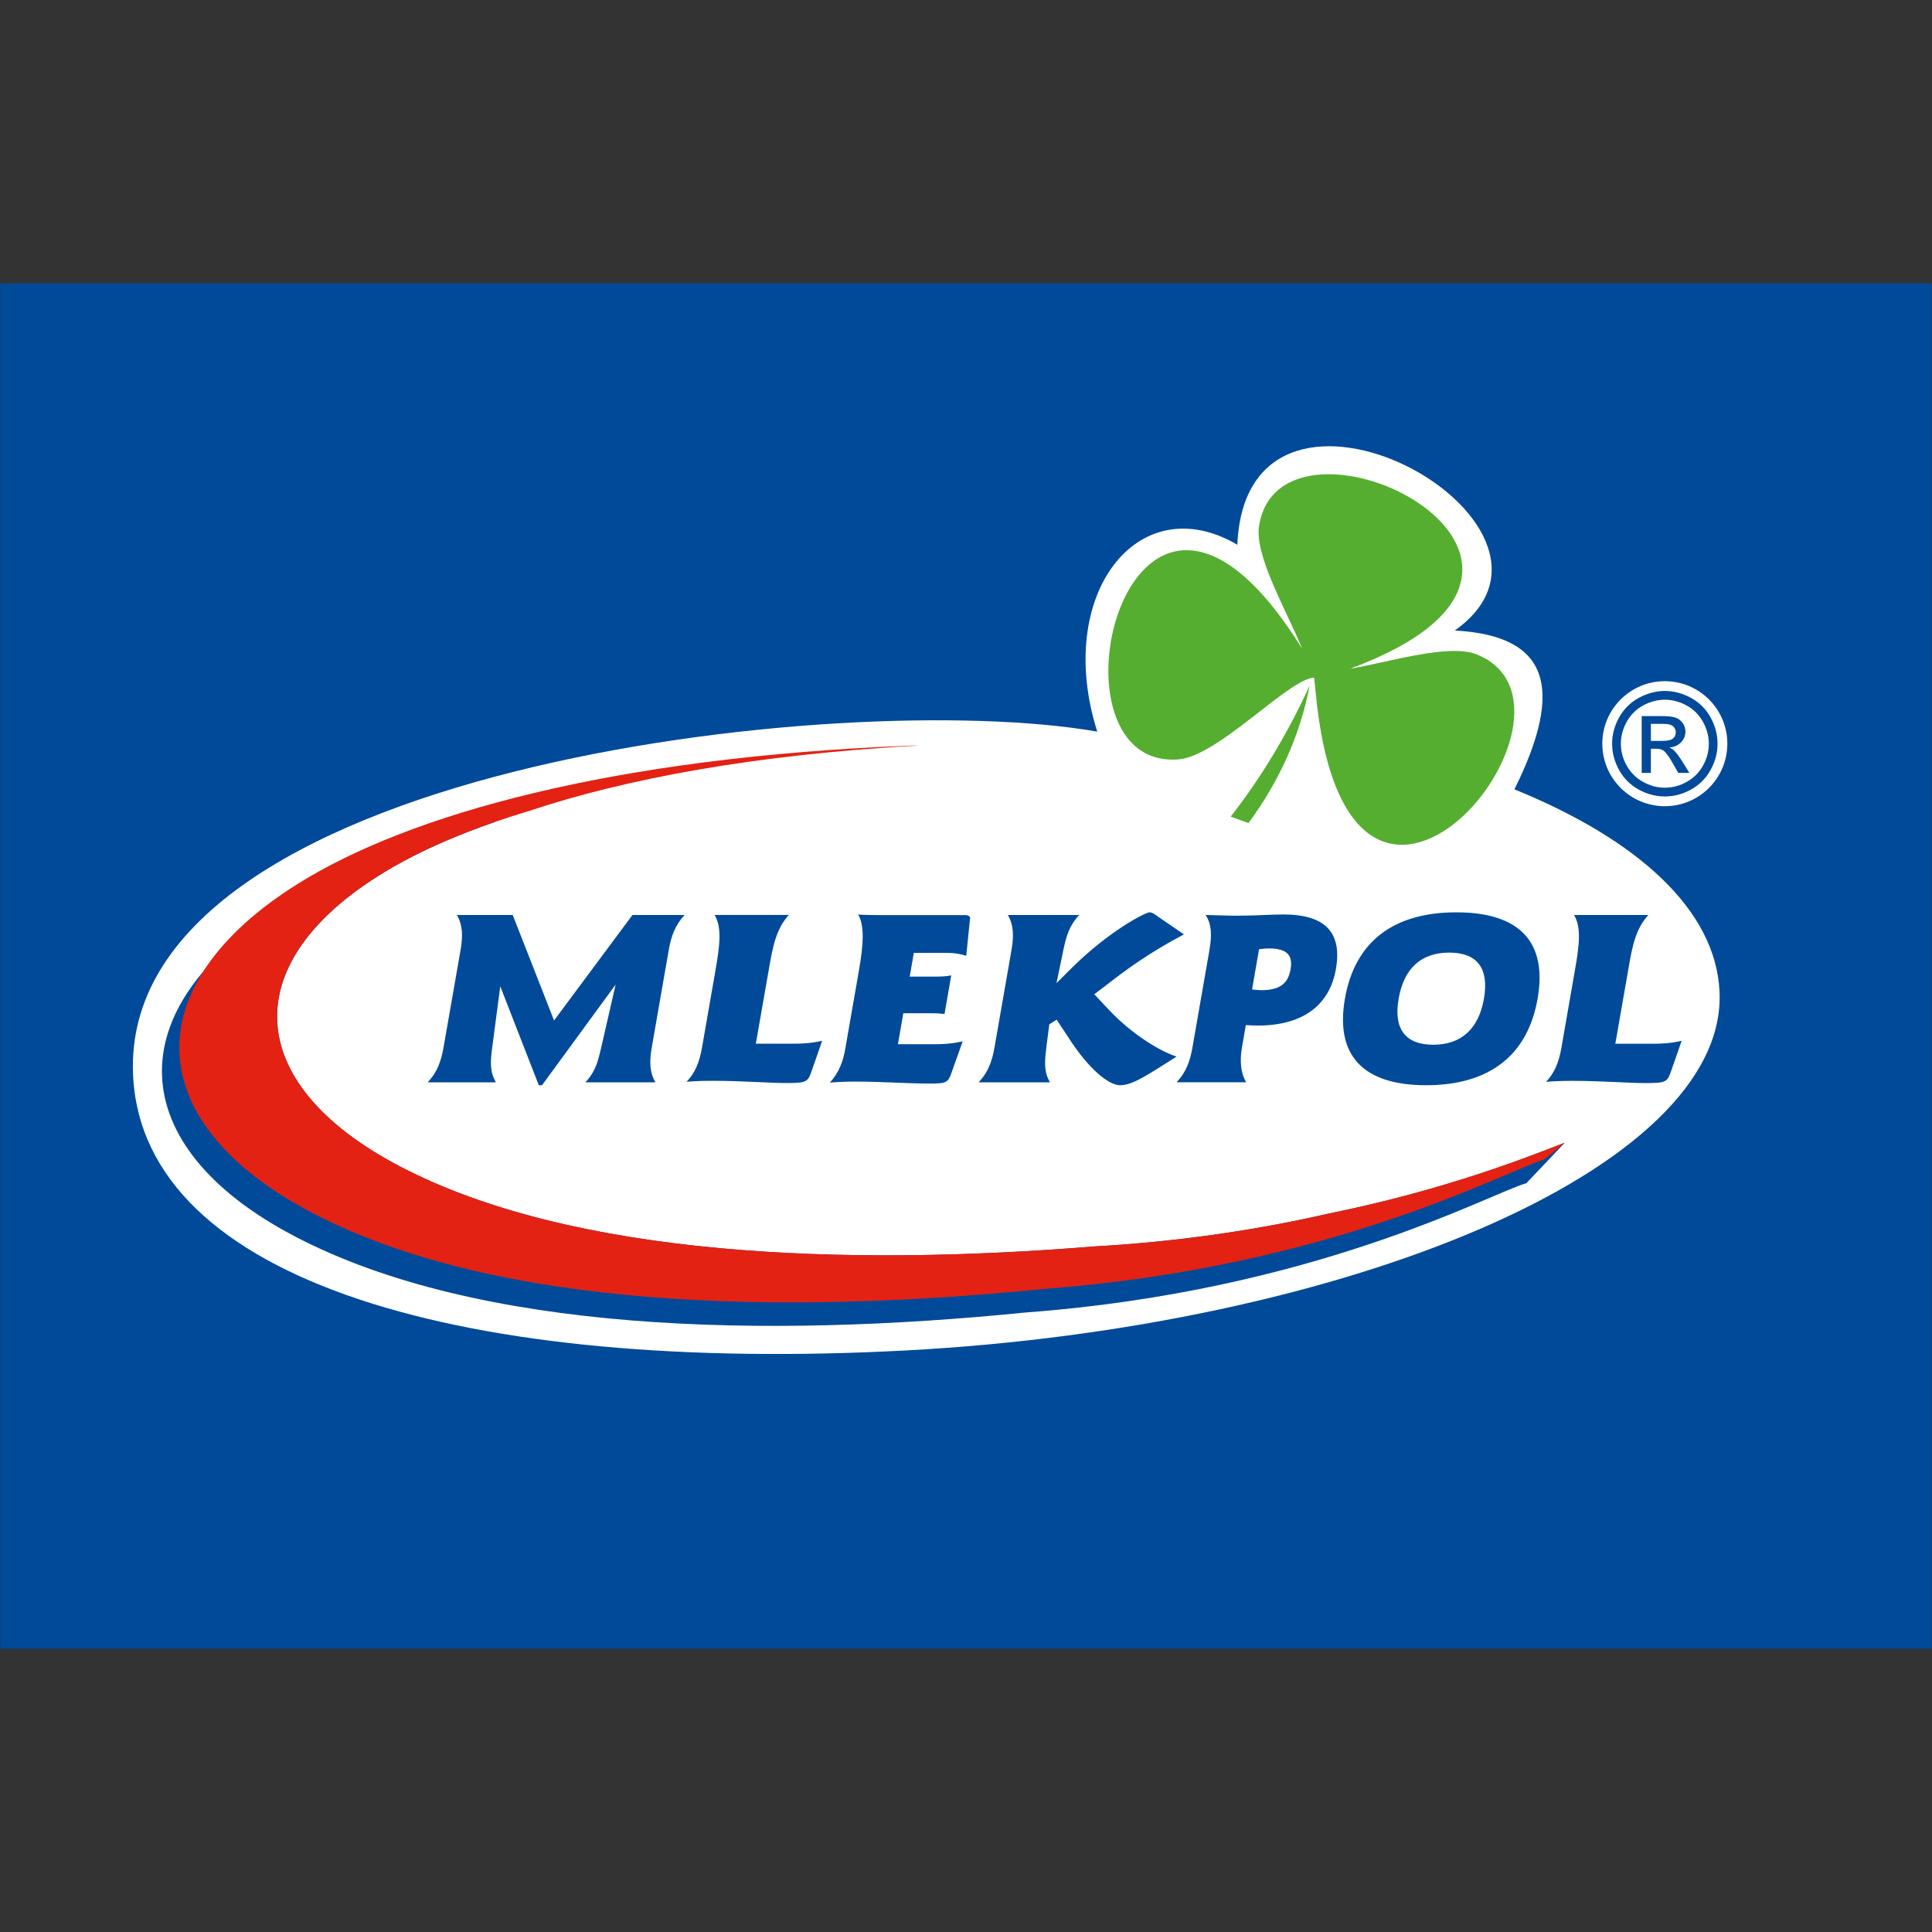
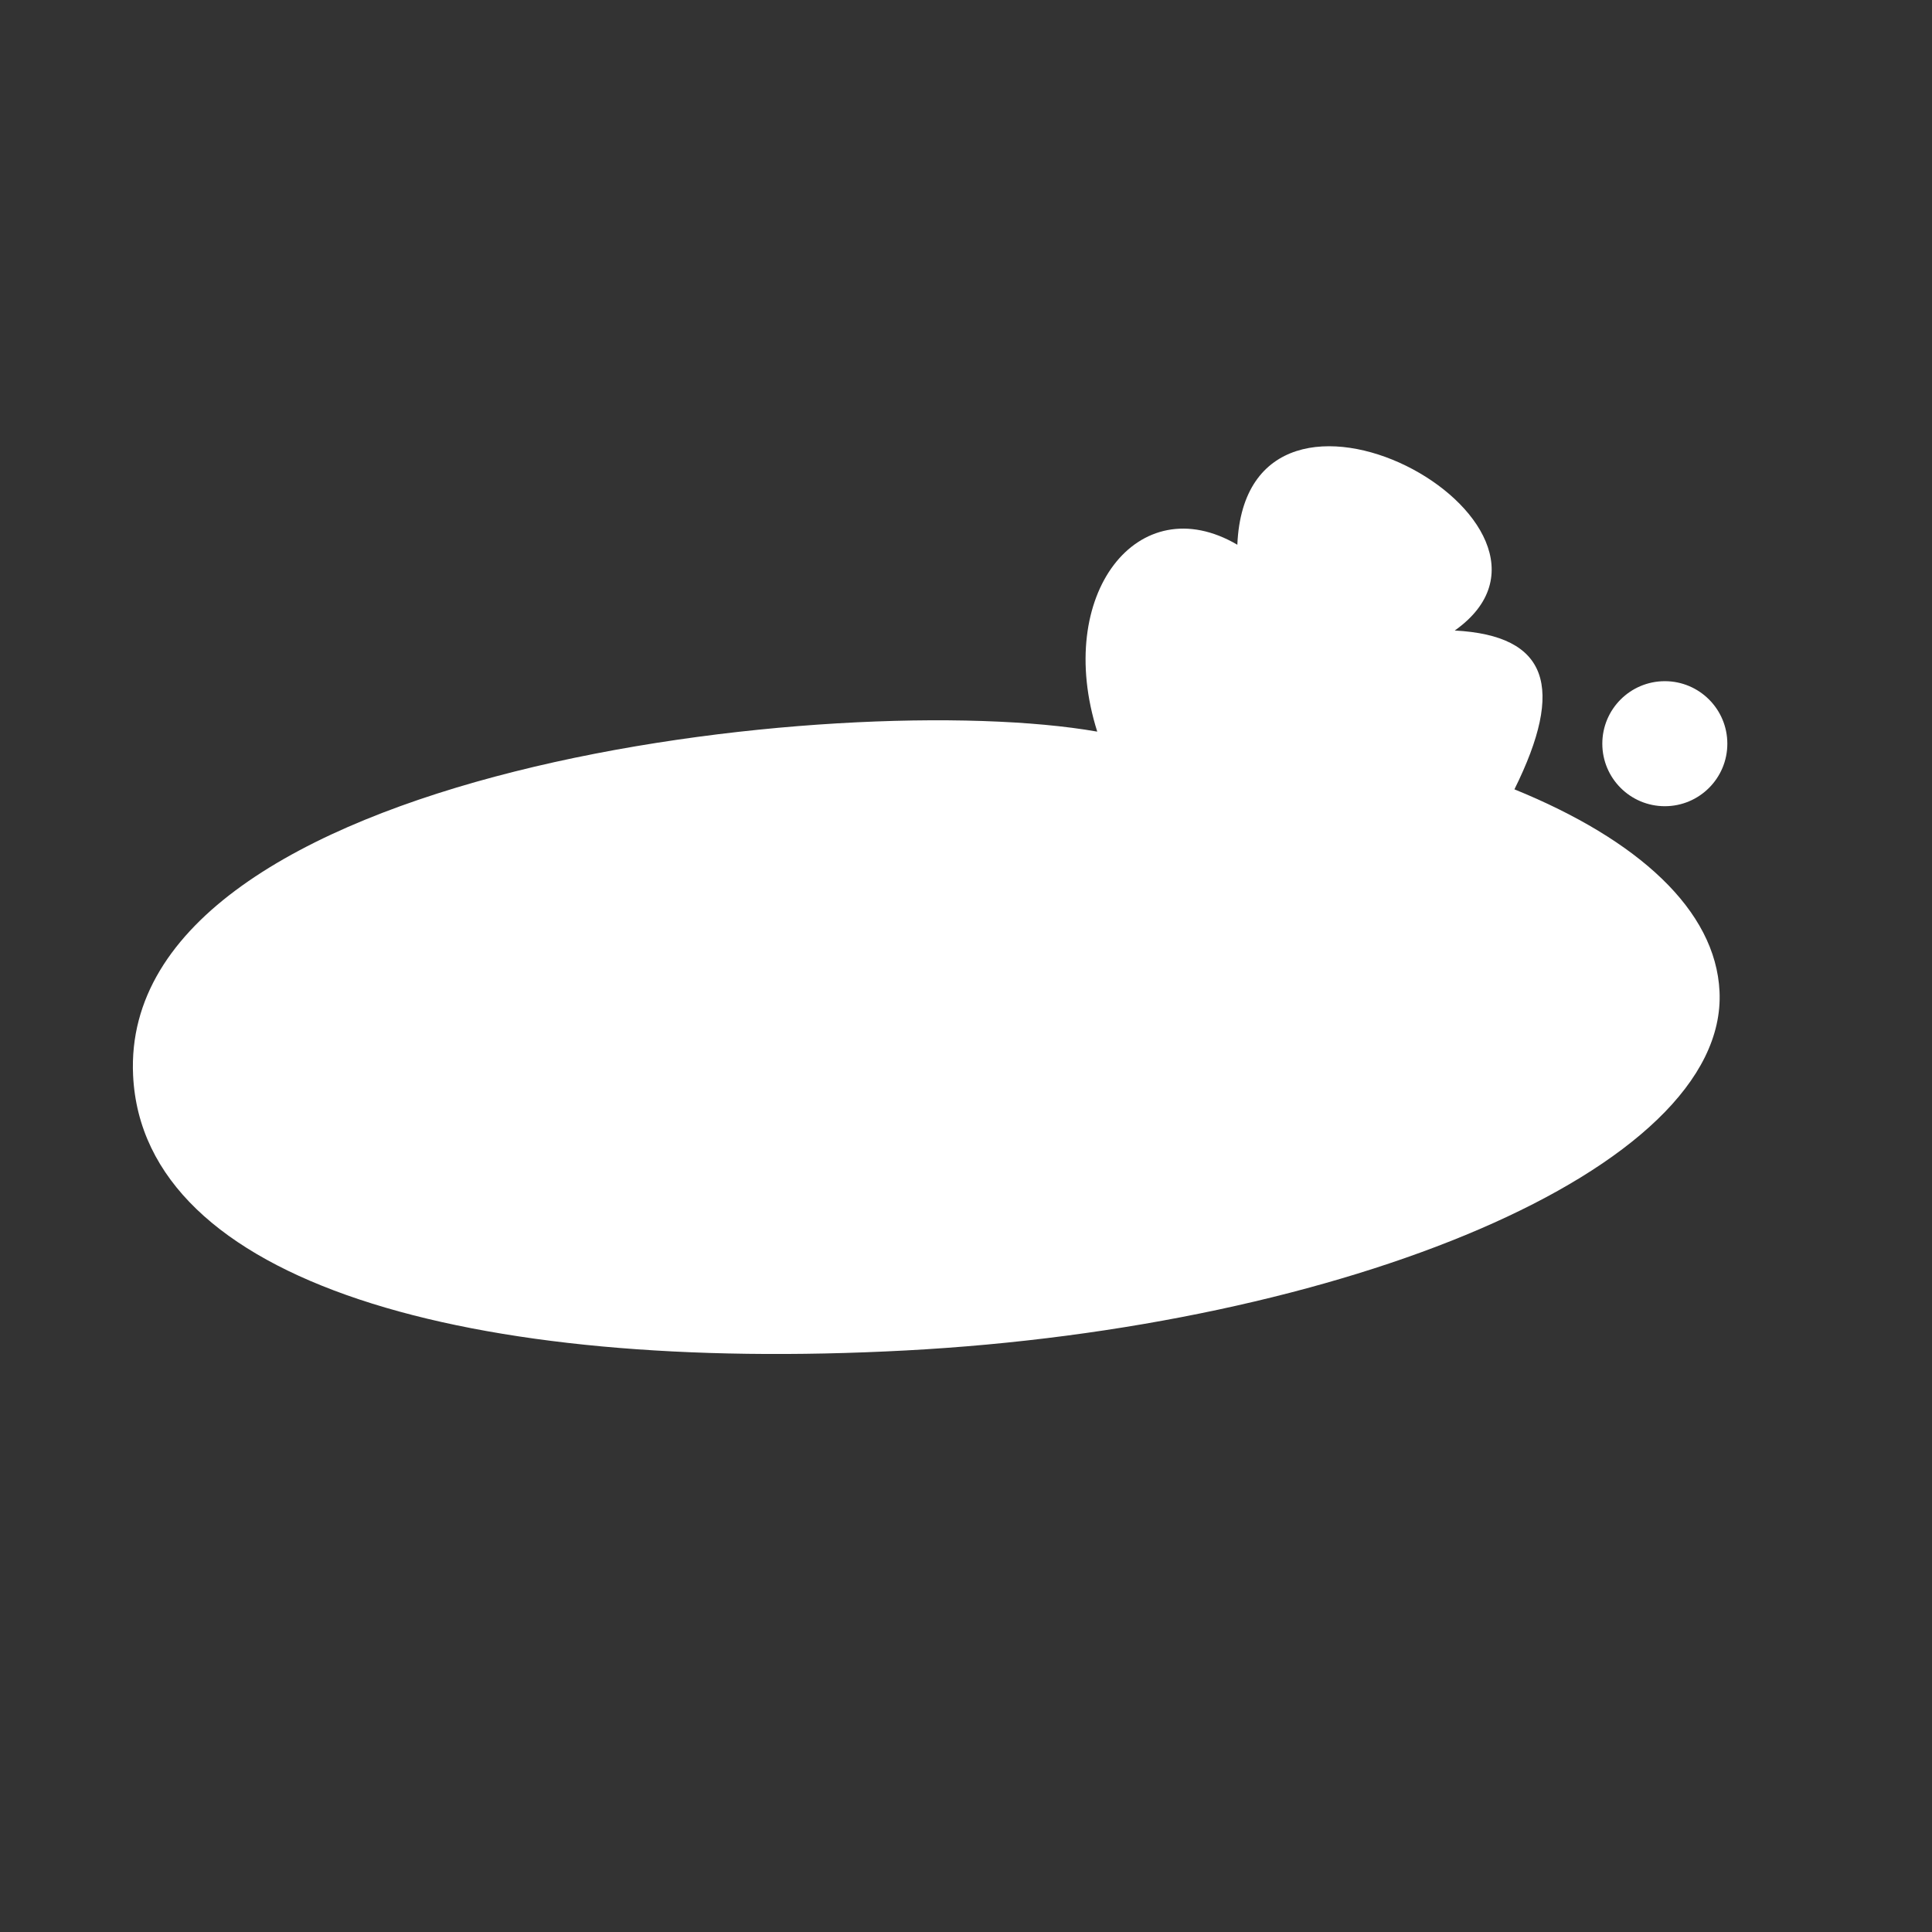
<svg xmlns="http://www.w3.org/2000/svg" version="1.1" id="Warstwa_1" x="0px" y="0px" viewBox="0 0 45 45" style="enable-background:new 0 0 45 45;" xml:space="preserve">
  <rect x="0" y="0" width="45" height="45" fill="#333333" stroke="none" />
  <style type="text/css">
	.st0{fill-rule:evenodd;clip-rule:evenodd;fill:#004A99;}
	.st1{fill-rule:evenodd;clip-rule:evenodd;fill:#FFFFFF;}
	.st2{fill-rule:evenodd;clip-rule:evenodd;fill:#56AE31;}
	.st3{fill-rule:evenodd;clip-rule:evenodd;fill:#E32213;}
</style>
  <g>
-     <rect x="0.008" y="6.597" class="st0" width="44.983" height="31.806" />
    <path class="st1" d="M25.557,17.041c-1.01-3.193,0.951-5.709,3.263-4.353c0.217-5.084,8.575-0.486,5.064,1.998   c2.177,0.116,2.573,1.313,1.39,3.699c2.889,1.176,4.686,2.816,4.777,4.705c0.201,4.156-8.786,7.826-18.962,8.365   C10.912,31.994,3.33,29.879,3.1,25.047C2.759,17.89,19.648,16.004,25.557,17.041L25.557,17.041z M38.777,15.866L38.777,15.866   c-0.804,0-1.456,0.652-1.456,1.456c0,0.804,0.652,1.456,1.456,1.456c0.804,0,1.456-0.652,1.456-1.456   C40.233,16.518,39.581,15.866,38.777,15.866z" />
-     <path class="st0" d="M36.447,26.616l-0.894,0.942c-0.894,0.263-4.951,2.512-11.659,3.012c-6.062,0.609-12.744,0.481-17.049-1.784   c-3.978-2.093-4.109-5.281-0.304-7.659c1.199-0.749,2.87-1.442,5.024-1.994c-0.96,0.329-1.769,0.692-2.43,1.074   c-3.643,2.106-3.562,5.004,0.183,6.962c4.053,2.119,10.39,2.332,16.147,1.865c2.11-0.118,3.947-0.416,5.491-0.768   C33.72,27.7,35.436,27.008,36.447,26.616L36.447,26.616z M10.642,21.312c0.137,0.237,0.141,0.491,0.086,0.813l-0.397,2.271   c-0.057,0.327-0.151,0.582-0.369,0.813h1.588c-0.151-0.26-0.125-0.514-0.085-0.813l0.187-1.423l0.898,2.305h0.074l1.715-2.345   l-0.335,1.463c-0.07,0.294-0.12,0.548-0.369,0.813h1.631c-0.137-0.232-0.142-0.486-0.085-0.813l0.396-2.271   c0.056-0.322,0.149-0.576,0.368-0.813h-1.214l-1.826,2.457l-0.963-2.457H10.642L10.642,21.312L10.642,21.312z M16.645,21.312   c0.17,0.288,0.124,0.694,0.022,1.276l-0.318,1.824c-0.057,0.328-0.164,0.587-0.358,0.785c0.193-0.017,0.39-0.023,0.593-0.023   c0.73,0,1.303,0.052,1.738,0.052c0.466,0,0.496-0.029,0.582-0.278l0.246-0.706c-0.249,0.056-0.46,0.068-0.662,0.068h-0.883   l0.301-1.723c0.093-0.531,0.165-0.943,0.468-1.276H16.645L16.645,21.312L16.645,21.312z M19.988,21.301   c0.147,0.248,0.129,0.667,0.019,1.299l-0.318,1.824c-0.053,0.305-0.146,0.553-0.359,0.792c0.206-0.018,0.403-0.024,0.593-0.024   c0.613,0,1.187,0.046,1.746,0.046c0.38,0,0.415-0.023,0.501-0.272l0.253-0.712c-0.268,0.062-0.478,0.068-0.662,0.068h-0.846   L21.04,23.6h0.681c0.08,0,0.171,0.005,0.279,0.017l0.156-0.898c-0.14,0.028-0.268,0.028-0.397,0.028h-0.57l0.096-0.553h0.779   c0.153,0,0.296,0.023,0.442,0.068l0.076-0.751c0.004-0.062,0.01-0.096,0.012-0.107c0.012-0.068-0.039-0.09-0.137-0.09h-2.048   C20.268,21.312,20.127,21.312,19.988,21.301L19.988,21.301L19.988,21.301z M26.991,21.363c-0.092-0.068-0.152-0.113-0.219-0.113   c-0.086,0-0.946,0.429-1.852,1.338l-0.312,0.311l0.16-0.774c0.064-0.299,0.127-0.553,0.369-0.813h-1.662   c0.136,0.237,0.141,0.491,0.085,0.813l-0.396,2.271c-0.057,0.327-0.151,0.582-0.369,0.813h1.661   c-0.156-0.265-0.117-0.525-0.085-0.813l0.069-0.537l0.172-0.108l0.272,0.412c0.477,0.746,0.946,1.114,1.203,1.114   c0.307,0,0.671-0.261,1.318-0.667c-0.418-0.136-1.063-0.548-1.55-1.062l-0.367-0.39l0.254-0.192   c0.433-0.339,0.998-0.762,1.835-1.203L26.991,21.363L26.991,21.363L26.991,21.363z M29.163,23.046L29.163,23.046   c0.09,0.011,0.162,0.017,0.218,0.017c0.411,0,0.619-0.141,0.679-0.486c0.06-0.345-0.099-0.486-0.51-0.486   c-0.08,0-0.149,0.011-0.224,0.017L29.163,23.046L29.163,23.046z M29.018,23.876c0.097,0.006,0.188,0.011,0.28,0.011   c1.036,0,1.669-0.463,1.818-1.316c0.149-0.853-0.25-1.271-1.219-1.271c-0.3,0-0.661,0.028-1.072,0.028   c-0.239,0-0.489-0.011-0.745-0.017c0.141,0.209,0.15,0.474,0.091,0.813l-0.396,2.271c-0.057,0.327-0.151,0.582-0.369,0.813h1.619   c-0.123-0.209-0.154-0.486-0.097-0.813L29.018,23.876L29.018,23.876L29.018,23.876z M33.921,21.25c-1.472,0-2.364,0.689-2.595,2.01   c-0.231,1.322,0.421,2.017,1.892,2.017c1.471,0,2.365-0.695,2.596-2.017C36.045,21.939,35.393,21.25,33.921,21.25L33.921,21.25   L33.921,21.25z M33.757,22.188L33.757,22.188c-0.65,0-1.056,0.361-1.18,1.073c-0.123,0.706,0.156,1.073,0.806,1.073   c0.65,0,1.058-0.367,1.181-1.073C34.687,22.555,34.408,22.188,33.757,22.188L33.757,22.188z M36.663,21.312   c0.171,0.288,0.124,0.694,0.022,1.276l-0.318,1.824C36.31,24.741,36.204,25,36.01,25.198c0.193-0.017,0.39-0.023,0.592-0.023   c0.73,0,1.303,0.052,1.739,0.052c0.466,0,0.495-0.029,0.582-0.278l0.246-0.706c-0.249,0.056-0.46,0.068-0.662,0.068h-0.883   l0.301-1.723c0.092-0.531,0.164-0.943,0.468-1.276H36.663L36.663,21.312L36.663,21.312z M38.452,17.258L38.452,17.258v-0.398h0.243   c0.104,0,0.175,0.007,0.214,0.022c0.039,0.016,0.069,0.038,0.09,0.069c0.022,0.031,0.033,0.066,0.033,0.105   c0,0.061-0.023,0.11-0.067,0.146c-0.045,0.037-0.129,0.055-0.253,0.055H38.452L38.452,17.258z M38.239,18.002L38.239,18.002h0.213   V17.44h0.126c0.074,0,0.132,0.015,0.171,0.046c0.056,0.041,0.13,0.144,0.223,0.308l0.117,0.208h0.26l-0.161-0.259   c-0.077-0.123-0.142-0.21-0.196-0.262c-0.028-0.028-0.065-0.051-0.112-0.07c0.114-0.009,0.205-0.049,0.274-0.12   c0.069-0.072,0.103-0.156,0.103-0.253c0-0.068-0.02-0.133-0.062-0.194c-0.041-0.061-0.096-0.103-0.166-0.128   c-0.07-0.025-0.182-0.037-0.337-0.037h-0.454V18.002L38.239,18.002z M38.778,16.298c-0.172,0-0.34,0.044-0.504,0.132   c-0.163,0.089-0.291,0.215-0.383,0.38c-0.092,0.164-0.138,0.335-0.138,0.513c0,0.177,0.045,0.347,0.136,0.509   c0.091,0.162,0.217,0.289,0.38,0.379c0.162,0.091,0.332,0.136,0.509,0.136c0.177,0,0.347-0.045,0.51-0.136   c0.163-0.09,0.289-0.217,0.379-0.379c0.09-0.162,0.135-0.332,0.135-0.509c0-0.178-0.046-0.349-0.138-0.513   c-0.092-0.164-0.219-0.291-0.383-0.38C39.117,16.342,38.95,16.298,38.778,16.298L38.778,16.298L38.778,16.298z M38.778,16.094   L38.778,16.094c-0.206,0-0.407,0.053-0.604,0.159c-0.196,0.106-0.349,0.257-0.46,0.454c-0.11,0.197-0.165,0.402-0.165,0.616   c0,0.212,0.054,0.415,0.162,0.611c0.109,0.195,0.26,0.347,0.455,0.455c0.195,0.108,0.399,0.162,0.611,0.162   c0.213,0,0.417-0.054,0.612-0.162c0.194-0.108,0.346-0.259,0.454-0.455c0.108-0.196,0.162-0.399,0.162-0.611   c0-0.214-0.055-0.419-0.164-0.616c-0.11-0.197-0.262-0.348-0.459-0.454C39.186,16.147,38.984,16.094,38.778,16.094z" />
-     <path class="st2" d="M30.503,15.971c-0.212,1.125-0.696,2.212-1.423,3.2l-0.414-0.151C29.383,18.103,30,17.067,30.503,15.971   L30.503,15.971z M30.64,16.087c0.732,7.945,6.873,0.402,3.754-0.845c-0.648-0.259-2.037,0.18-2.951,0.335   c6.739-2.492-1.603-6.574-2.117-3.329c-0.112,0.704,0.657,2.001,1.002,2.859c-4.009-6.456-6.215,2.802-2.898,2.583   c0.944-0.062,2.562-1.867,3.179-1.908L30.64,16.087L30.64,16.087z" />
-     <path class="st3" d="M21.262,17.365c0.044,0,0.088,0,0.132,0c-3.816,0.212-6.828,0.776-9.059,1.52   c-1.304,0.391-2.37,0.84-3.202,1.321c-3.643,2.106-3.562,5.004,0.183,6.962c4.053,2.119,10.39,2.332,16.147,1.865   c2.11-0.118,3.946-0.415,5.489-0.768c2.579-0.527,4.436-1.238,5.494-1.65c-0.152,0.134-0.315,0.266-0.488,0.396   c-0.893,0.263-4.951,2.512-11.659,3.012c-6.061,0.609-12.744,0.481-17.049-1.784c-3.978-2.093-4.11-5.281-0.304-7.659   C9.515,18.975,14.25,17.63,21.262,17.365z" />
  </g>
</svg>